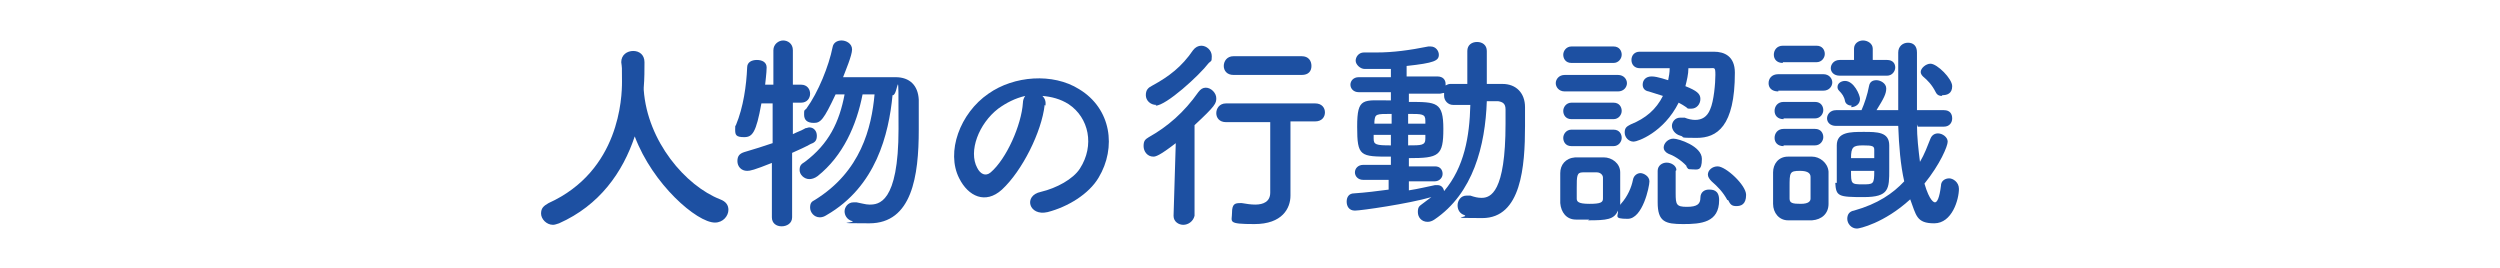
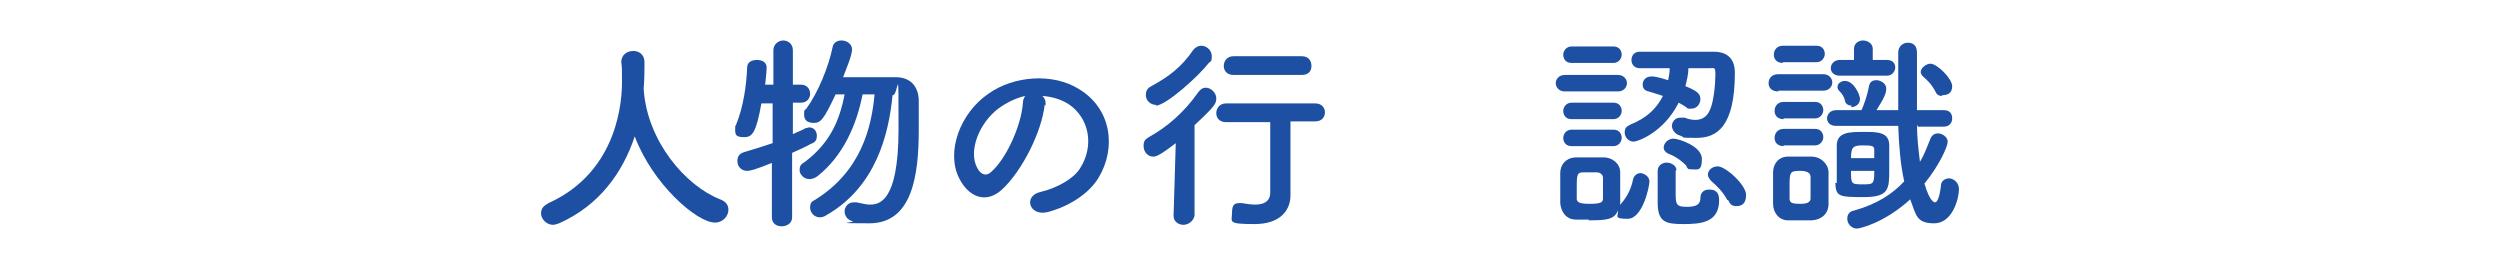
<svg xmlns="http://www.w3.org/2000/svg" id="Layout" version="1.1" viewBox="0 0 333.6 35.8">
  <defs>
    <style>
      .cls-1 {
        fill: #1d50a2;
        stroke-width: 0px;
      }
    </style>
  </defs>
  <path class="cls-1" d="M85.9,11.8c0,0,0,.1,0,.2.5,6.9,5.6,12.8,10.2,14.6.8.3,1.1.8,1.1,1.4,0,.8-.7,1.7-1.8,1.7-2.4,0-8.3-5.1-10.7-11.5-1.6,4.8-4.7,9.2-10.1,11.6-.3.1-.6.2-.8.2-.9,0-1.6-.8-1.6-1.5s.3-1,1-1.4c9.5-4.3,9.8-14.1,9.8-16.2s0-1.8-.1-2.6h0c0-1,.8-1.5,1.6-1.5s1.5.5,1.5,1.5,0,2.2-.1,3.4h0Z" />
  <path class="cls-1" d="M103.1,21.7c-2.5,1-3,1.1-3.4,1.1-.8,0-1.3-.6-1.3-1.3s.3-1,.9-1.2c1.4-.4,2.6-.8,3.8-1.2v-5.3h-1.5c-.7,3.9-1.2,4.5-2.3,4.5s-1.2-.3-1.2-1,0-.4.1-.6c1-2.4,1.4-5.3,1.5-7.7,0-.7.6-1,1.3-1s1.3.3,1.3,1-.2,2.2-.2,2.3h1.1v-4.6c0-.8.7-1.3,1.3-1.3s1.3.4,1.3,1.3v4.6s1.1,0,1.1,0c.8,0,1.2.6,1.2,1.2s-.4,1.2-1.2,1.2h-1.1v4.2c.6-.3,1.2-.5,1.7-.8.2,0,.3-.1.5-.1.6,0,1,.5,1,1.1s-.2.9-.8,1.1c-.7.4-1.6.8-2.5,1.2v8.6c0,.8-.7,1.2-1.4,1.2s-1.3-.4-1.3-1.2v-7.5ZM115.1,12.6c-.8,4.1-2.6,8.2-6,10.9-.4.3-.8.4-1.1.4-.7,0-1.3-.6-1.3-1.2s.2-.8.7-1.1c3.2-2.4,4.6-5.3,5.3-9h-1.2c-1.6,3.4-2,3.8-2.9,3.8s-1.3-.4-1.3-1.1,0-.5.3-.8c1.6-2.2,3-5.7,3.5-8.2.1-.6.6-.9,1.2-.9s1.4.4,1.4,1.2-.9,2.9-1.2,3.7c1.3,0,3.3,0,5,0h2c1.9,0,3,1.1,3.1,3,0,1.1,0,2.5,0,4,0,6.2-.9,12.5-6.6,12.5s-1.5-.1-2.3-.3c-.7-.2-1-.8-1-1.3s.4-1.2,1.2-1.2.3,0,.4,0c.6.1,1.2.3,1.7.3,1.2,0,3.9-.1,3.9-10.1s0-4.3-.8-4.5c-.5,5.2-2.2,12.2-8.8,16-.3.2-.6.3-.9.3-.8,0-1.3-.7-1.3-1.3s.2-.8.6-1c6.2-3.8,7.6-9.7,8-14.1h-1.3Z" />
  <path class="cls-1" d="M139.4,14c-.4,3.6-3,8.8-5.7,11.3-2.2,2-4.5.9-5.7-1.5-1.8-3.5.1-8.7,3.9-11.3,3.4-2.4,8.6-2.8,12.1-.6,4.3,2.6,5,7.8,2.6,11.8-1.3,2.2-4.1,3.9-6.8,4.6-2.5.6-3.3-2.2-.9-2.7,2.1-.5,4.3-1.7,5.2-3.1,2-3.1,1.2-6.8-1.5-8.6-1.1-.7-2.3-1-3.5-1.1.3.3.5.7.4,1.3ZM133.2,14.5c-2.6,2-4,5.7-2.8,7.9.4.8,1.1,1.2,1.8.6,2.1-1.8,4.1-6.3,4.3-9.3,0-.3.1-.6.3-.9-1.3.3-2.5.9-3.6,1.7Z" />
  <path class="cls-1" d="M156.9,19.1c-2.2,1.7-2.7,1.8-3,1.8-.8,0-1.3-.7-1.3-1.4s.2-.9.7-1.2c2.5-1.4,4.7-3.3,6.6-6,.3-.4.6-.6,1-.6.7,0,1.4.7,1.4,1.4s-.1,1-2.9,3.6v12.1c-.2.8-.9,1.2-1.5,1.2s-1.3-.4-1.3-1.2h0c0,0,.3-9.9.3-9.9ZM154.3,14c-.8,0-1.4-.6-1.4-1.3s.3-1,.9-1.3c2.2-1.2,3.9-2.5,5.4-4.7.3-.4.7-.6,1.1-.6.7,0,1.4.6,1.4,1.4s-.1.6-.4.9c-1.3,1.7-5.7,5.7-7.1,5.7ZM172.2,26.1h0c0,1.7-1.1,3.8-4.8,3.8s-3-.3-3-1.5.4-1.3,1.1-1.3.1,0,.2,0c.6.1,1.2.2,1.8.2,1.1,0,2-.4,2-1.6,0-2.7,0-6.2,0-9.4h-5.9c-.9,0-1.3-.6-1.3-1.2s.4-1.3,1.3-1.3h11.9c.9,0,1.3.6,1.3,1.2s-.4,1.2-1.3,1.2h-3.3c0,2.2,0,4.2,0,6v3.9ZM164.6,10c-.9,0-1.3-.6-1.3-1.2s.4-1.3,1.3-1.3h9.1c.9,0,1.3.6,1.3,1.3s-.4,1.2-1.3,1.2h-9.1Z" />
-   <path class="cls-1" d="M185.6,24h-3.7c0,0,0,0,0,0-.7,0-1.1-.5-1.1-1s.4-1,1.1-1h3.7v-1.1c-4.1,0-4.5,0-4.5-4s.8-3.5,4.5-3.5v-1.1h-4.3c-.7,0-1.1-.5-1.1-1s.4-1,1.1-1h4.3s0-1.1,0-1.1c-1.6,0-2.9,0-3.5,0s-1.2-.6-1.2-1.1.4-1.1,1.1-1.1h0c.6,0,1.1,0,1.7,0,2.2,0,4.4-.3,6.9-.8,0,0,.2,0,.3,0,.7,0,1.1.6,1.1,1.1,0,.8-.6,1.1-4.3,1.5v1.4s4.1,0,4.1,0c.8,0,1.1.5,1.1,1s0,.1,0,.2c.2-.1.4-.2.6-.2.7,0,1.5,0,2.3,0v-4.4c0-.8.6-1.2,1.3-1.2s1.3.4,1.3,1.2v4.4c.7,0,1.4,0,2.1,0,1.8,0,3,1.2,3,3.1,0,.8,0,1.7,0,2.5,0,5.4-.5,12.3-5.7,12.3s-1.6-.1-2.4-.4c-.6-.2-.9-.7-.9-1.3s.4-1.3,1.2-1.3.3,0,.5,0c.6.2,1,.3,1.5.3,1.2,0,3.2-.7,3.2-9.9s0-1.3,0-1.9c0-.8-.4-1-1-1.1-.4,0-1,0-1.5,0-.2,5.9-1.8,12.3-7,15.8-.3.2-.6.3-.9.3-.8,0-1.3-.6-1.3-1.3s.2-.8.6-1.1c.4-.3.8-.6,1.2-.9-3.1.9-9.4,1.8-10.2,1.8s-1.1-.6-1.1-1.2.3-1.1,1-1.1c1.5-.1,3.1-.3,4.6-.5v-1.7ZM185.6,18h-2.3c0,.2,0,.4,0,.5,0,.8.3.9,2.3.9v-1.4ZM185.7,15.2c-2.1,0-2.2,0-2.3,1v.3h2.3v-1.3ZM188,24v1.4c1.3-.2,2.5-.5,3.5-.7,0,0,.2,0,.3,0,.5,0,.8.3.9.8,2.7-3.2,3.4-7.3,3.5-11.5-.8,0-1.6,0-2.3,0s-1.2-.6-1.2-1.2,0-.3,0-.4c-.2,0-.4.1-.6.1h-4.1v1.1c3.7,0,4.6,0,4.6,3.6s-.6,3.9-4.6,3.9v1.1h3.5c0,0,0,0,0,0,.7,0,1,.5,1,1s-.4,1-1.1,1h-3.5ZM190.2,16.1c0-.9-.4-.9-2.3-.9v1.3h2.3v-.4ZM187.9,18v1.4c1.8,0,2.3,0,2.3-.9,0-.2,0-.3,0-.5h-2.3Z" />
  <path class="cls-1" d="M208.8,12.2c-.8,0-1.2-.6-1.2-1.1s.4-1.1,1.2-1.1h7.1c.8,0,1.2.6,1.2,1.1s-.4,1.1-1.2,1.1h-7.1ZM212.1,29.3c-.6,0-1.3,0-1.8,0-1.3,0-2-1-2.1-2.2,0-.7,0-1.4,0-2.1s0-1.3,0-1.9c0-1.1.7-2,2-2.1.6,0,1.2,0,1.8,0s1.4,0,2,0c1.1,0,2.2.8,2.2,2,0,.6,0,1.4,0,2.1s0,1.4,0,2c0,.1,0,.2,0,.3,0,0,0-.1.1-.2.9-1,1.4-2.2,1.6-3.2.1-.6.6-.9,1-.9s1.2.4,1.2,1.1-.9,5-2.9,5-1.2-.4-1.3-1.1c-.5,1.2-1.5,1.3-4,1.3ZM209.7,8.4c-.8,0-1.1-.6-1.1-1.1s.4-1.1,1.1-1.1h5.6c.8,0,1.1.6,1.1,1.1s-.4,1.1-1.1,1.1h-5.6ZM209.7,15.9c-.8,0-1.1-.6-1.1-1.1s.4-1.1,1.1-1.1h5.6c.8,0,1.1.6,1.1,1.1s-.4,1.1-1.1,1.1h-5.6ZM209.7,19.5c-.8,0-1.1-.6-1.1-1.1s.4-1.1,1.1-1.1h5.6c.8,0,1.1.6,1.1,1.1s-.4,1.1-1.1,1.1h-5.6ZM211.2,23c-.8,0-.8.5-.8,2.1s0,1,0,1.4c0,.4.2.7,1.7.7s1.8-.2,1.8-.7c0-.4,0-.9,0-1.4s0-1,0-1.4c0-.4-.4-.7-.8-.7h-2ZM225.3,9.1c0,.8-.2,1.6-.4,2.4,1.5.6,2,1,2,1.7s-.5,1.3-1.2,1.3-.4,0-.7-.2c-.3-.2-.6-.4-1-.6-2,4-5.5,5.2-6,5.2-.7,0-1.2-.6-1.2-1.2s.2-.8.8-1.1c2-.8,3.4-2,4.3-3.8-.6-.2-1.3-.4-1.9-.6-.6-.1-.8-.5-.8-.9,0-.6.4-1.1,1.2-1.1s2.1.5,2.2.5c.1-.5.2-1,.2-1.6-1.4,0-2.9,0-4,0h0c-.7,0-1.1-.5-1.1-1.1s.4-1.1,1.1-1.1c2,0,5.3,0,7.8,0s1.6,0,2.1,0c1.4,0,2.8.6,2.8,2.8,0,7.2-2.4,8.7-5.1,8.7s-1.4-.1-2.2-.3c-.7-.2-1.1-.8-1.1-1.3s.4-1.1,1.1-1.1.4,0,.6,0c.5.2,1,.3,1.4.3.9,0,1.6-.4,2-1.4.5-1.1.7-3.5.7-4.6s-.1-.9-.8-.9h-2.9ZM223.6,22.8c0,.8,0,2,0,3,0,1.5.1,1.8,1.5,1.8s1.8-.4,1.8-1.2.6-1.1,1.1-1.1,1.4,0,1.4,1.4c0,3-2.4,3.2-4.8,3.2s-3.4-.3-3.4-2.9,0-3,0-4.2c0-.7.6-1.1,1.2-1.1s1.3.4,1.3,1h0ZM225.1,22.2c-.8-.9-1.9-1.5-2.5-1.7-.4-.2-.6-.5-.6-.8,0-.6.6-1.2,1.3-1.2s3.8,1,3.8,2.7-.6,1.4-1.3,1.4-.5-.1-.8-.4ZM230.5,26.7c-.6-1.1-1.3-1.8-2.1-2.5-.3-.3-.5-.6-.5-.9,0-.6.6-1.1,1.3-1.1,1.1,0,3.8,2.5,3.8,3.8s-.7,1.5-1.3,1.5-.8-.2-1.1-.8Z" />
  <path class="cls-1" d="M237.3,12.2c-.9,0-1.3-.5-1.3-1.1s.4-1.2,1.3-1.2h6c.8,0,1.2.6,1.2,1.1s-.4,1.1-1.2,1.1h-6ZM241.6,29.4c-.4,0-.9,0-1.5,0s-1.1,0-1.5,0c-1.2,0-2-1-2-2.2,0-.7,0-1.5,0-2.2s0-1.4,0-2c0-1.1.7-2.1,2-2.1.6,0,1.1,0,1.7,0s1,0,1.5,0c1,0,2.1.8,2.2,2,0,.6,0,1.4,0,2.2s0,1.5,0,2.1c0,1.3-.9,2.1-2.2,2.2ZM237.9,8.4c-.8,0-1.2-.5-1.2-1.1s.4-1.2,1.2-1.2h4.5c.8,0,1.1.6,1.1,1.1s-.4,1.1-1.1,1.1h-4.5ZM238,15.9c-.8,0-1.2-.5-1.2-1.1s.4-1.2,1.2-1.2h4.2c.8,0,1.1.6,1.1,1.1s-.4,1.1-1.1,1.1h-4.2ZM238,19.5c-.8,0-1.2-.5-1.2-1.1s.4-1.2,1.2-1.2h4.2c.8,0,1.1.6,1.1,1.1s-.4,1.1-1.1,1.1h-4.2ZM241.6,25.1c0-.5,0-1.1,0-1.5,0-.6-.6-.8-1.4-.8-1.4,0-1.4.2-1.4,2.2s0,1.1,0,1.5c0,.6.4.7,1.5.7s1.3-.4,1.3-.7c0-.4,0-.9,0-1.4ZM255.8,16.6c0,1.7.2,3.4.4,5,.6-1,1-2.1,1.4-3.1.2-.5.6-.7,1-.7.6,0,1.3.5,1.3,1.1s-1,3-3.1,5.6c.7,2.4,1.3,2.5,1.4,2.5.3,0,.6-.6.8-2.2,0-.7.6-1,1.1-1s1.3.5,1.3,1.4c0,1.4-.9,4.6-3.3,4.6s-2.4-1.1-3.2-3.2c-3.5,3.2-6.8,3.9-7.1,3.9-.8,0-1.3-.7-1.3-1.3s.3-1,.9-1.1c3.2-.9,5.2-2.3,6.7-3.9-.5-2.2-.7-4.7-.8-7.4h-8.3c-.8,0-1.2-.5-1.2-1s.4-1.1,1.2-1.1h3.4c.4-.9.8-2.1,1-3.2.1-.6.5-.8,1-.8s1.3.4,1.3,1.1-.3,1.3-1.3,2.9h2.9c0-2.6,0-5.2,0-7.7h0c0-.8.6-1.3,1.3-1.3s1.2.4,1.2,1.3h0c0,1.8,0,4,0,6.2v1.5h3.6c.8,0,1.1.5,1.1,1.1s-.4,1.1-1.1,1.1h-3.5ZM245.5,10.1c-.8,0-1.2-.5-1.2-1s.4-1.1,1.2-1.1h1.9v-1.5s0,0,0,0c0-.7.6-1.1,1.2-1.1s1.3.4,1.3,1.1v1.5s1.9,0,1.9,0c.8,0,1.1.5,1.1,1s-.4,1.1-1.1,1.1h-6.2ZM245.1,24.4c0-.5,0-1.3,0-2.1s0-2.2,0-2.9c0-1.8,1.8-1.8,3.6-1.8s3.4,0,3.4,1.8c0,.9,0,2.1,0,3.2,0,2.6,0,3.7-3.4,3.7s-3.7-.1-3.8-1.9ZM247.1,14.1c-.4,0-.8-.2-.9-.6-.1-.6-.4-1-.8-1.4-.2-.2-.2-.4-.2-.5,0-.5.5-.8,1-.8,1.2,0,2,1.9,2,2.4,0,.7-.6,1.1-1.2,1.1ZM247,22.8c0,1.7,0,1.8,1.5,1.8s1.6,0,1.6-1.8h-3.1ZM250.1,21.1c0-.4,0-.8,0-1.1,0-.5-.2-.6-1.5-.6s-1.6.2-1.6,1.7h3.1ZM259.1,12.8c-.3,0-.6-.1-.8-.5-.5-1-1.1-1.6-1.7-2.1-.2-.2-.3-.4-.3-.6,0-.5.7-1.1,1.3-1.1.9,0,2.9,2,2.9,3s-.7,1.2-1.3,1.2Z" />
</svg>